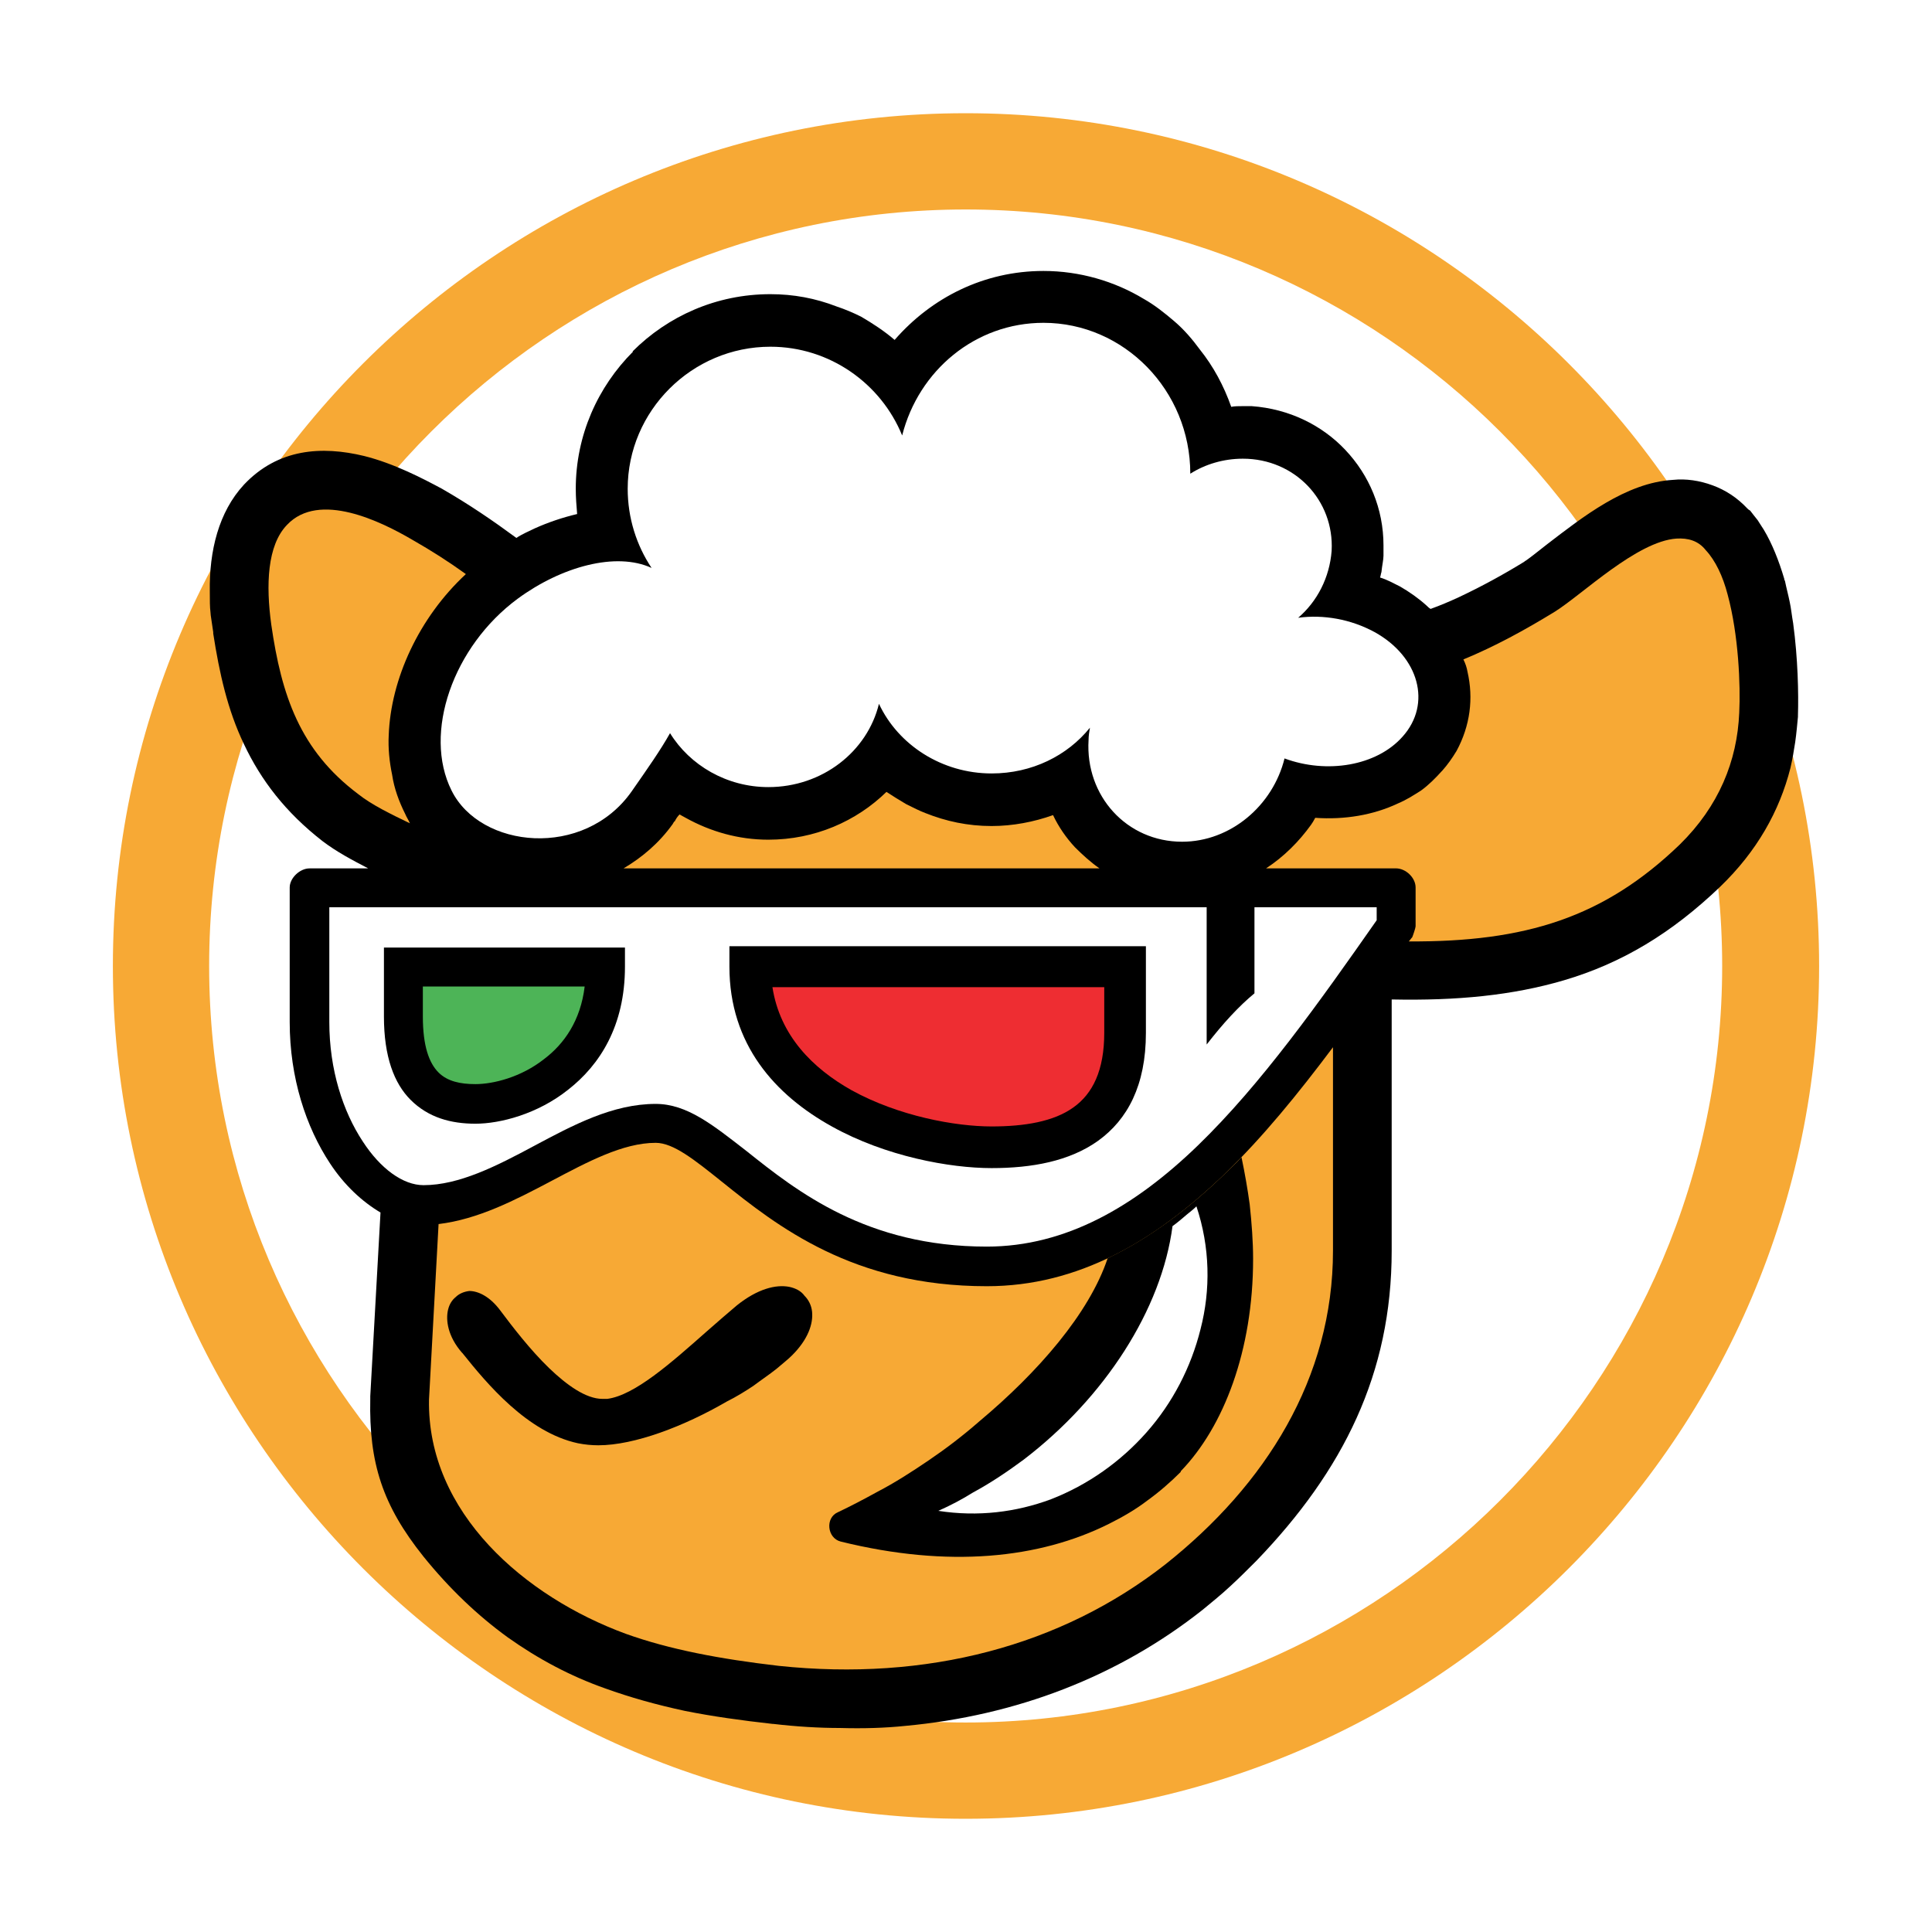
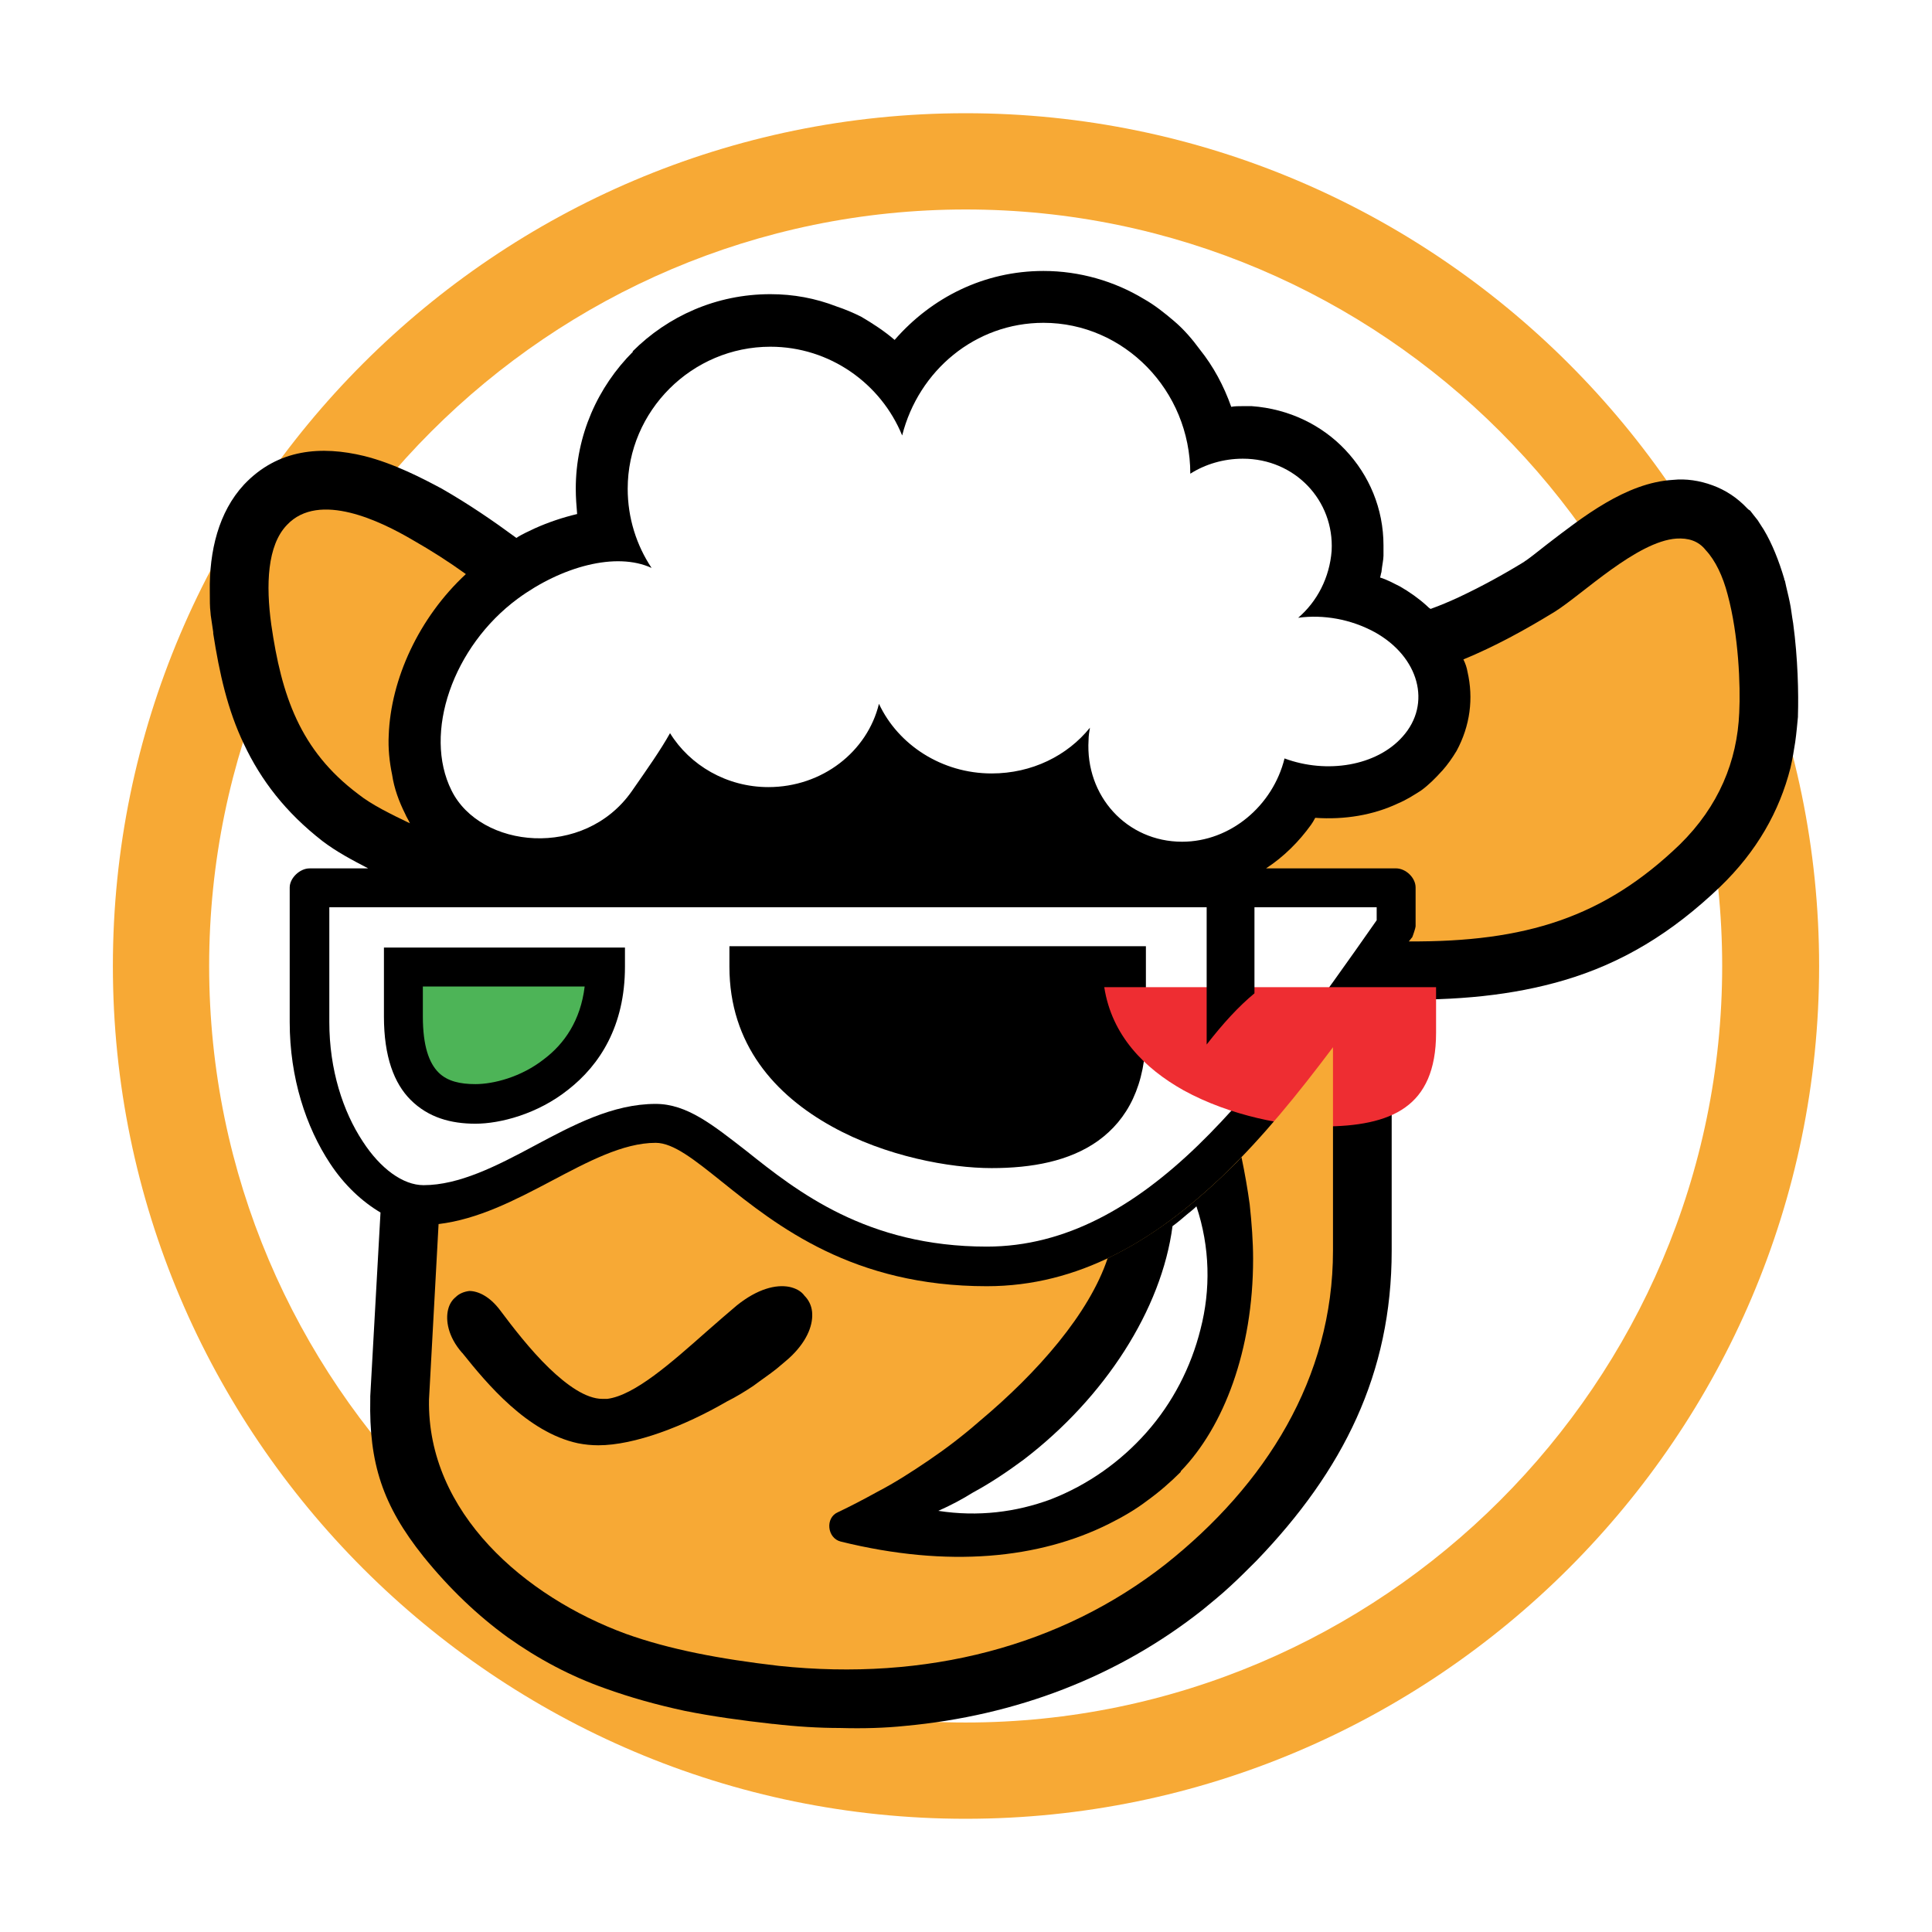
<svg xmlns="http://www.w3.org/2000/svg" version="1.0" id="Layer_1" x="0px" y="0px" width="192.756px" height="192.756px" viewBox="0 0 192.756 192.756" enable-background="new 0 0 192.756 192.756" xml:space="preserve">
  <g>
    <polygon fill-rule="evenodd" clip-rule="evenodd" fill="#FFFFFF" points="0,0 192.756,0 192.756,192.756 0,192.756 0,0  " />
    <path fill-rule="evenodd" clip-rule="evenodd" fill="#F7A935" d="M96.344,181.46c46.866,0,85.15-38.216,85.15-85.082   c0-46.867-38.284-85.082-85.15-85.082S11.262,49.511,11.262,96.378C11.262,143.244,49.478,181.46,96.344,181.46L96.344,181.46z" />
    <path fill-rule="evenodd" clip-rule="evenodd" fill="#FFFFFF" d="M96.344,171.855c41.554,0,75.478-33.924,75.478-75.478   c0-41.553-33.924-75.477-75.478-75.477S20.867,54.825,20.867,96.378C20.867,137.932,54.79,171.855,96.344,171.855L96.344,171.855z" />
    <path fill-rule="evenodd" clip-rule="evenodd" d="M142.733,60.751c0.954-0.341,1.907-0.75,2.793-1.158   c2.316-1.09,4.428-2.248,6.54-3.542l0,0l0,0l0,0l0,0l0.067-0.068c0.205-0.137,0,0-0.067,0.068c0.408-0.272,1.294-0.954,2.315-1.771   c3.475-2.657,7.834-6.131,12.534-6.403c1.294-0.136,2.656,0.068,3.951,0.545c1.294,0.476,2.453,1.226,3.474,2.315   c0.068,0.068,0.137,0.137,0.273,0.205c0.204,0.273,0.477,0.613,0.749,0.954c0.136,0.204,0.34,0.545,0.612,0.954   c0.817,1.363,1.499,3.065,2.044,4.904v0.068l0.068,0.137c0.136,0.681,0.341,1.43,0.477,2.112c0.137,0.613,0.205,1.362,0.341,2.111   c0.478,3.542,0.545,7.016,0.478,9.196v0.068v0.068c-0.068,0.681-0.137,1.567-0.273,2.521c-0.136,0.885-0.272,1.703-0.477,2.588   c-1.09,4.292-3.338,8.311-7.017,11.853c-4.837,4.632-9.809,7.629-15.6,9.333c-5.108,1.498-10.627,2.043-17.166,1.907v25.068   c0,12.261-4.837,21.935-13.487,30.926c-0.886,0.886-1.771,1.771-2.589,2.521c-1.022,0.954-1.976,1.703-2.793,2.385   c-8.447,6.676-18.597,10.559-29.7,11.58c-1.975,0.205-4.155,0.272-6.471,0.205c-2.112,0-4.36-0.137-6.676-0.409h-0.068   c-3.066-0.341-5.995-0.749-8.72-1.294c-2.861-0.613-5.518-1.362-7.971-2.248c-3.473-1.227-6.675-2.93-9.741-5.109   c-2.997-2.18-5.79-4.837-8.378-8.038c-4.087-5.109-5.45-9.333-5.313-15.735v-0.272l1.021-18.324   c-1.838-1.091-3.61-2.726-5.04-4.905c-2.384-3.61-4.019-8.515-4.019-14.101v-13.42c0-0.954,1.021-1.907,1.975-1.907h5.858   c-1.567-0.818-3.133-1.635-4.564-2.725c-3.678-2.861-6.131-6.063-7.834-9.673c-1.634-3.406-2.452-7.084-3.065-11.036v-0.068v-0.068   c-0.136-1.021-0.273-1.703-0.273-1.976c-0.068-0.545-0.068-1.158-0.068-2.044c-0.068-4.087,0.886-7.97,3.406-10.695   c3.406-3.61,7.766-3.882,11.989-2.861c2.997,0.749,5.858,2.248,7.766,3.27c2.725,1.566,5.109,3.201,7.425,4.905   c0.613-0.409,1.294-0.682,1.839-0.954c1.362-0.613,2.792-1.09,4.223-1.43c-0.068-0.818-0.136-1.635-0.136-2.521   c0-5.313,2.18-10.15,5.722-13.692h-0.068c3.542-3.542,8.379-5.722,13.761-5.722c2.315,0,4.496,0.409,6.607,1.226   c0.817,0.273,1.635,0.613,2.452,1.022c1.158,0.682,2.316,1.431,3.338,2.316c3.678-4.224,8.924-6.88,14.85-6.88   c3.61,0,7.085,1.022,10.014,2.793c1.091,0.613,2.111,1.43,3.065,2.248c0.954,0.817,1.771,1.771,2.521,2.793   c1.362,1.703,2.385,3.61,3.134,5.722c0.34-0.069,0.749-0.069,1.158-0.069c0.408,0,0.749,0,0.886,0   c3.746,0.273,7.016,1.908,9.332,4.36c2.384,2.521,3.814,5.858,3.814,9.537c0,0.409,0,0.681,0,0.886c0-0.137,0-0.272,0,0v0.068   v0.068c0,0.408-0.136,0.953-0.204,1.635c-0.068,0.205-0.068,0.34-0.137,0.545c0.682,0.204,1.295,0.545,1.976,0.886   c0.954,0.544,1.907,1.226,2.657,1.907C142.461,60.546,142.598,60.683,142.733,60.751L142.733,60.751z" />
    <path fill-rule="evenodd" clip-rule="evenodd" fill="#FFFFFF" d="M112.284,90.52H32.856v11.444c0,4.769,1.363,8.924,3.338,11.921   c1.77,2.725,4.019,4.359,6.062,4.359c3.542,0,7.289-1.907,10.967-3.883c3.951-2.111,7.902-4.224,12.194-4.224   c3.134,0,5.722,2.112,9.06,4.701c5.041,4.019,11.989,9.536,23.978,9.536c7.902,0,14.782-4.02,21.05-10.082   c6.335-6.13,12.125-14.305,17.847-22.479V90.52H112.284L112.284,90.52z" />
    <path fill-rule="evenodd" clip-rule="evenodd" d="M74.817,94.402h37.467h2.043v2.043v6.608c0,5.245-1.839,8.651-4.769,10.764   c-2.86,2.043-6.607,2.725-10.626,2.725c-4.155,0-10.559-1.158-15.94-4.155c-5.654-3.134-10.218-8.175-10.218-15.941v-2.043H74.817   L74.817,94.402z" />
    <path fill-rule="evenodd" clip-rule="evenodd" d="M40.213,94.539h20.231h1.908v1.907c0,5.927-2.521,9.81-5.654,12.262   c-3.066,2.452-6.812,3.405-9.265,3.405c-2.452,0-4.7-0.613-6.471-2.384c-1.635-1.635-2.657-4.292-2.657-8.312v-4.972v-1.907H40.213   L40.213,94.539z" />
    <path fill-rule="evenodd" clip-rule="evenodd" fill="#4DB457" d="M58.333,98.422H42.188v2.996c0,2.93,0.613,4.633,1.566,5.587   c0.886,0.886,2.18,1.158,3.679,1.158c1.771,0,4.564-0.682,6.88-2.521C56.289,104.144,57.925,101.827,58.333,98.422L58.333,98.422z" />
-     <path fill-rule="evenodd" clip-rule="evenodd" fill="#EE2D32" d="M110.172,98.489H77.066c0.749,4.837,4.019,8.106,7.901,10.286   c4.701,2.589,10.354,3.611,13.965,3.611c3.27,0,6.198-0.478,8.174-1.908c1.908-1.362,3.065-3.678,3.065-7.425V98.489   L110.172,98.489z" />
+     <path fill-rule="evenodd" clip-rule="evenodd" fill="#EE2D32" d="M110.172,98.489c0.749,4.837,4.019,8.106,7.901,10.286   c4.701,2.589,10.354,3.611,13.965,3.611c3.27,0,6.198-0.478,8.174-1.908c1.908-1.362,3.065-3.678,3.065-7.425V98.489   L110.172,98.489z" />
    <path fill-rule="evenodd" clip-rule="evenodd" d="M125.158,90.52h-4.769v13.692c1.636-2.112,3.202-3.814,4.769-5.109   C125.158,96.31,125.158,93.381,125.158,90.52L125.158,90.52z" />
    <path fill-rule="evenodd" clip-rule="evenodd" fill="#FFFFFF" d="M51.657,59.729c4.359-3.202,9.81-4.7,13.352-3.065   c-1.499-2.248-2.384-4.973-2.384-7.902c0-7.766,6.403-14.169,14.237-14.169c5.926,0,11.035,3.678,13.147,8.855   c1.635-6.471,7.289-11.24,14.101-11.24c8.038,0,14.646,6.744,14.646,15.054c1.499-0.954,3.339-1.498,5.246-1.498   c5.177,0,9.128,4.155,8.855,9.196c-0.205,2.657-1.431,5.041-3.338,6.676c2.521-0.341,5.245,0.136,7.629,1.431   c4.428,2.452,5.722,7.152,2.793,10.422c-2.589,2.93-7.561,3.747-11.784,2.181c-1.158,4.7-5.382,8.31-10.218,8.31   c-5.519,0-9.674-4.564-9.333-10.15c0-0.409,0.067-0.817,0.136-1.226c-2.247,2.792-5.79,4.564-9.809,4.564   c-4.973,0-9.333-2.861-11.24-6.949c-1.158,4.769-5.654,8.311-11.035,8.311c-4.155,0-7.834-2.18-9.809-5.382   c-0.954,1.703-2.249,3.542-3.815,5.79c-4.768,6.812-15.123,5.722-17.983-0.068C42.188,73.149,45.186,64.498,51.657,59.729   L51.657,59.729z" />
-     <path fill-rule="evenodd" clip-rule="evenodd" fill="#F7A935" d="M109.695,86.637c-0.886-0.613-1.703-1.363-2.452-2.112   c-0.886-0.954-1.635-2.043-2.18-3.201c-1.908,0.681-4.02,1.089-6.131,1.089c-2.384,0-4.564-0.477-6.608-1.294   c-0.545-0.204-1.226-0.545-1.908-0.886c-0.681-0.408-1.362-0.817-1.975-1.226c-2.997,2.929-7.152,4.769-11.785,4.769   c-2.997,0-5.79-0.818-8.242-2.18c-0.272-0.136-0.478-0.272-0.613-0.34c-0.204,0.204-0.341,0.408-0.477,0.681l0,0   c-0.068,0-0.204,0.272-0.204,0.272l0,0c-1.362,1.908-3.065,3.338-4.905,4.428H109.695L109.695,86.637z" />
    <path fill-rule="evenodd" clip-rule="evenodd" fill="#F7A935" d="M41.167,53.871c1.908,1.09,3.611,2.18,5.313,3.406   c-4.7,4.359-7.493,10.49-7.697,16.076c-0.068,1.294,0.068,2.657,0.34,3.951c0.204,1.363,0.681,2.657,1.294,3.883   c0.136,0.34,0.34,0.613,0.477,0.953c-1.839-0.885-3.815-1.839-5.178-2.929c-5.79-4.359-7.629-9.809-8.651-16.894   c-0.545-3.951-0.409-7.902,1.566-9.946C31.834,48.966,38.033,52.032,41.167,53.871L41.167,53.871z" />
    <path fill-rule="evenodd" clip-rule="evenodd" fill="#F7A935" d="M146.003,65.792c3.134-1.294,6.131-2.929,9.129-4.769   c2.725-1.703,8.174-7.016,12.125-7.289c1.158-0.068,2.18,0.205,2.929,1.158c0.954,1.022,1.703,2.588,2.181,4.428   c1.09,4.019,1.294,9.06,1.157,11.785c-0.203,4.836-2.043,9.333-5.926,13.147c-7.562,7.289-15.396,9.741-27.044,9.673   c0.137-0.136,0.204-0.272,0.341-0.409c0.067-0.136,0.34-0.954,0.34-1.09v-3.883c0-0.954-0.953-1.907-1.975-1.907h-12.943   c1.771-1.158,3.271-2.657,4.496-4.36c0.137-0.205,0.272-0.409,0.408-0.682c2.93,0.205,5.791-0.272,8.243-1.431   c0.817-0.34,1.567-0.817,2.316-1.294c0.749-0.544,1.43-1.226,2.043-1.907l0.068-0.068c0.545-0.613,1.022-1.294,1.431-1.976   c1.362-2.52,1.702-5.245,1.09-7.901C146.344,66.609,146.208,66.201,146.003,65.792L146.003,65.792z" />
    <path fill-rule="evenodd" clip-rule="evenodd" fill="#F7A935" d="M62.42,162.999c4.359,1.566,9.4,2.521,15.259,3.202   c14.782,1.566,28.202-1.976,38.624-10.15c9.945-7.901,16.689-18.528,16.689-31.267v-20.301c-3.474,4.633-7.017,8.992-10.83,12.671   c-6.948,6.676-14.579,11.172-23.707,11.172c-13.351,0-20.913-5.994-26.43-10.422c-2.725-2.181-4.836-3.883-6.607-3.883   c-3.27,0-6.812,1.907-10.422,3.814s-7.289,3.814-11.24,4.291l-0.954,17.508C42.597,150.942,52.407,159.321,62.42,162.999   L62.42,162.999z" />
    <path fill-rule="evenodd" clip-rule="evenodd" d="M49.886,130.71c1.226,1.636,2.998,3.951,4.904,5.791   c1.772,1.703,3.679,3.065,5.314,3.065c0.204,0,0.34,0,0.476,0c2.725-0.341,6.404-3.611,9.946-6.744   c1.09-0.953,2.18-1.907,2.997-2.589c2.044-1.635,3.883-2.111,5.246-1.839c0.613,0.136,1.158,0.408,1.499,0.886   c0.409,0.408,0.682,0.953,0.75,1.566c0.136,1.227-0.409,2.793-1.976,4.359c-0.477,0.477-1.021,0.886-1.567,1.362   c-0.681,0.545-1.499,1.091-2.315,1.703c-0.817,0.545-1.704,1.09-2.657,1.566c-4.223,2.453-9.196,4.36-12.807,4.36   c-0.682,0-1.362-0.068-2.044-0.204c-5.041-1.091-9.06-5.927-11.512-8.992l-0.068-0.067c-1.362-1.567-1.635-3.202-1.362-4.292   c0.136-0.546,0.409-0.954,0.75-1.227c0.34-0.341,0.817-0.545,1.362-0.613C47.707,128.803,48.864,129.348,49.886,130.71   L49.886,130.71z" />
    <path fill-rule="evenodd" clip-rule="evenodd" d="M123.864,115.451c0.341,1.635,0.613,3.202,0.817,4.7   c0.205,1.908,0.341,3.747,0.341,5.45c0,9.128-2.929,16.758-7.221,21.186v0.067c-1.021,1.022-2.112,1.976-3.338,2.861   c-1.158,0.886-2.452,1.635-3.814,2.316c-6.948,3.474-16.009,4.428-26.771,1.771c-1.362-0.341-1.567-2.385-0.273-2.93   c1.294-0.613,2.588-1.294,3.951-2.044c1.704-0.885,3.406-1.976,5.109-3.134c1.703-1.157,3.406-2.452,5.041-3.883   c5.858-4.904,10.967-10.763,12.807-16.28c4.155-1.976,8.038-4.904,11.649-8.379C122.706,116.609,123.319,116.064,123.864,115.451   L123.864,115.451z" />
    <path fill-rule="evenodd" clip-rule="evenodd" fill="#FFFFFF" d="M119.776,132.617c1.022-3.951,0.954-8.174-0.408-12.262   c-0.272,0.273-0.613,0.546-0.954,0.818c-0.476,0.408-0.953,0.817-1.431,1.158c-1.089,8.311-6.743,17.098-14.85,23.297   c-1.566,1.158-3.27,2.316-5.041,3.27c-1.089,0.682-2.248,1.294-3.474,1.84c3.951,0.612,7.766,0.136,11.24-1.158   c3.678-1.431,6.947-3.747,9.536-6.677C116.983,139.975,118.823,136.433,119.776,132.617L119.776,132.617z" />
  </g>
</svg>